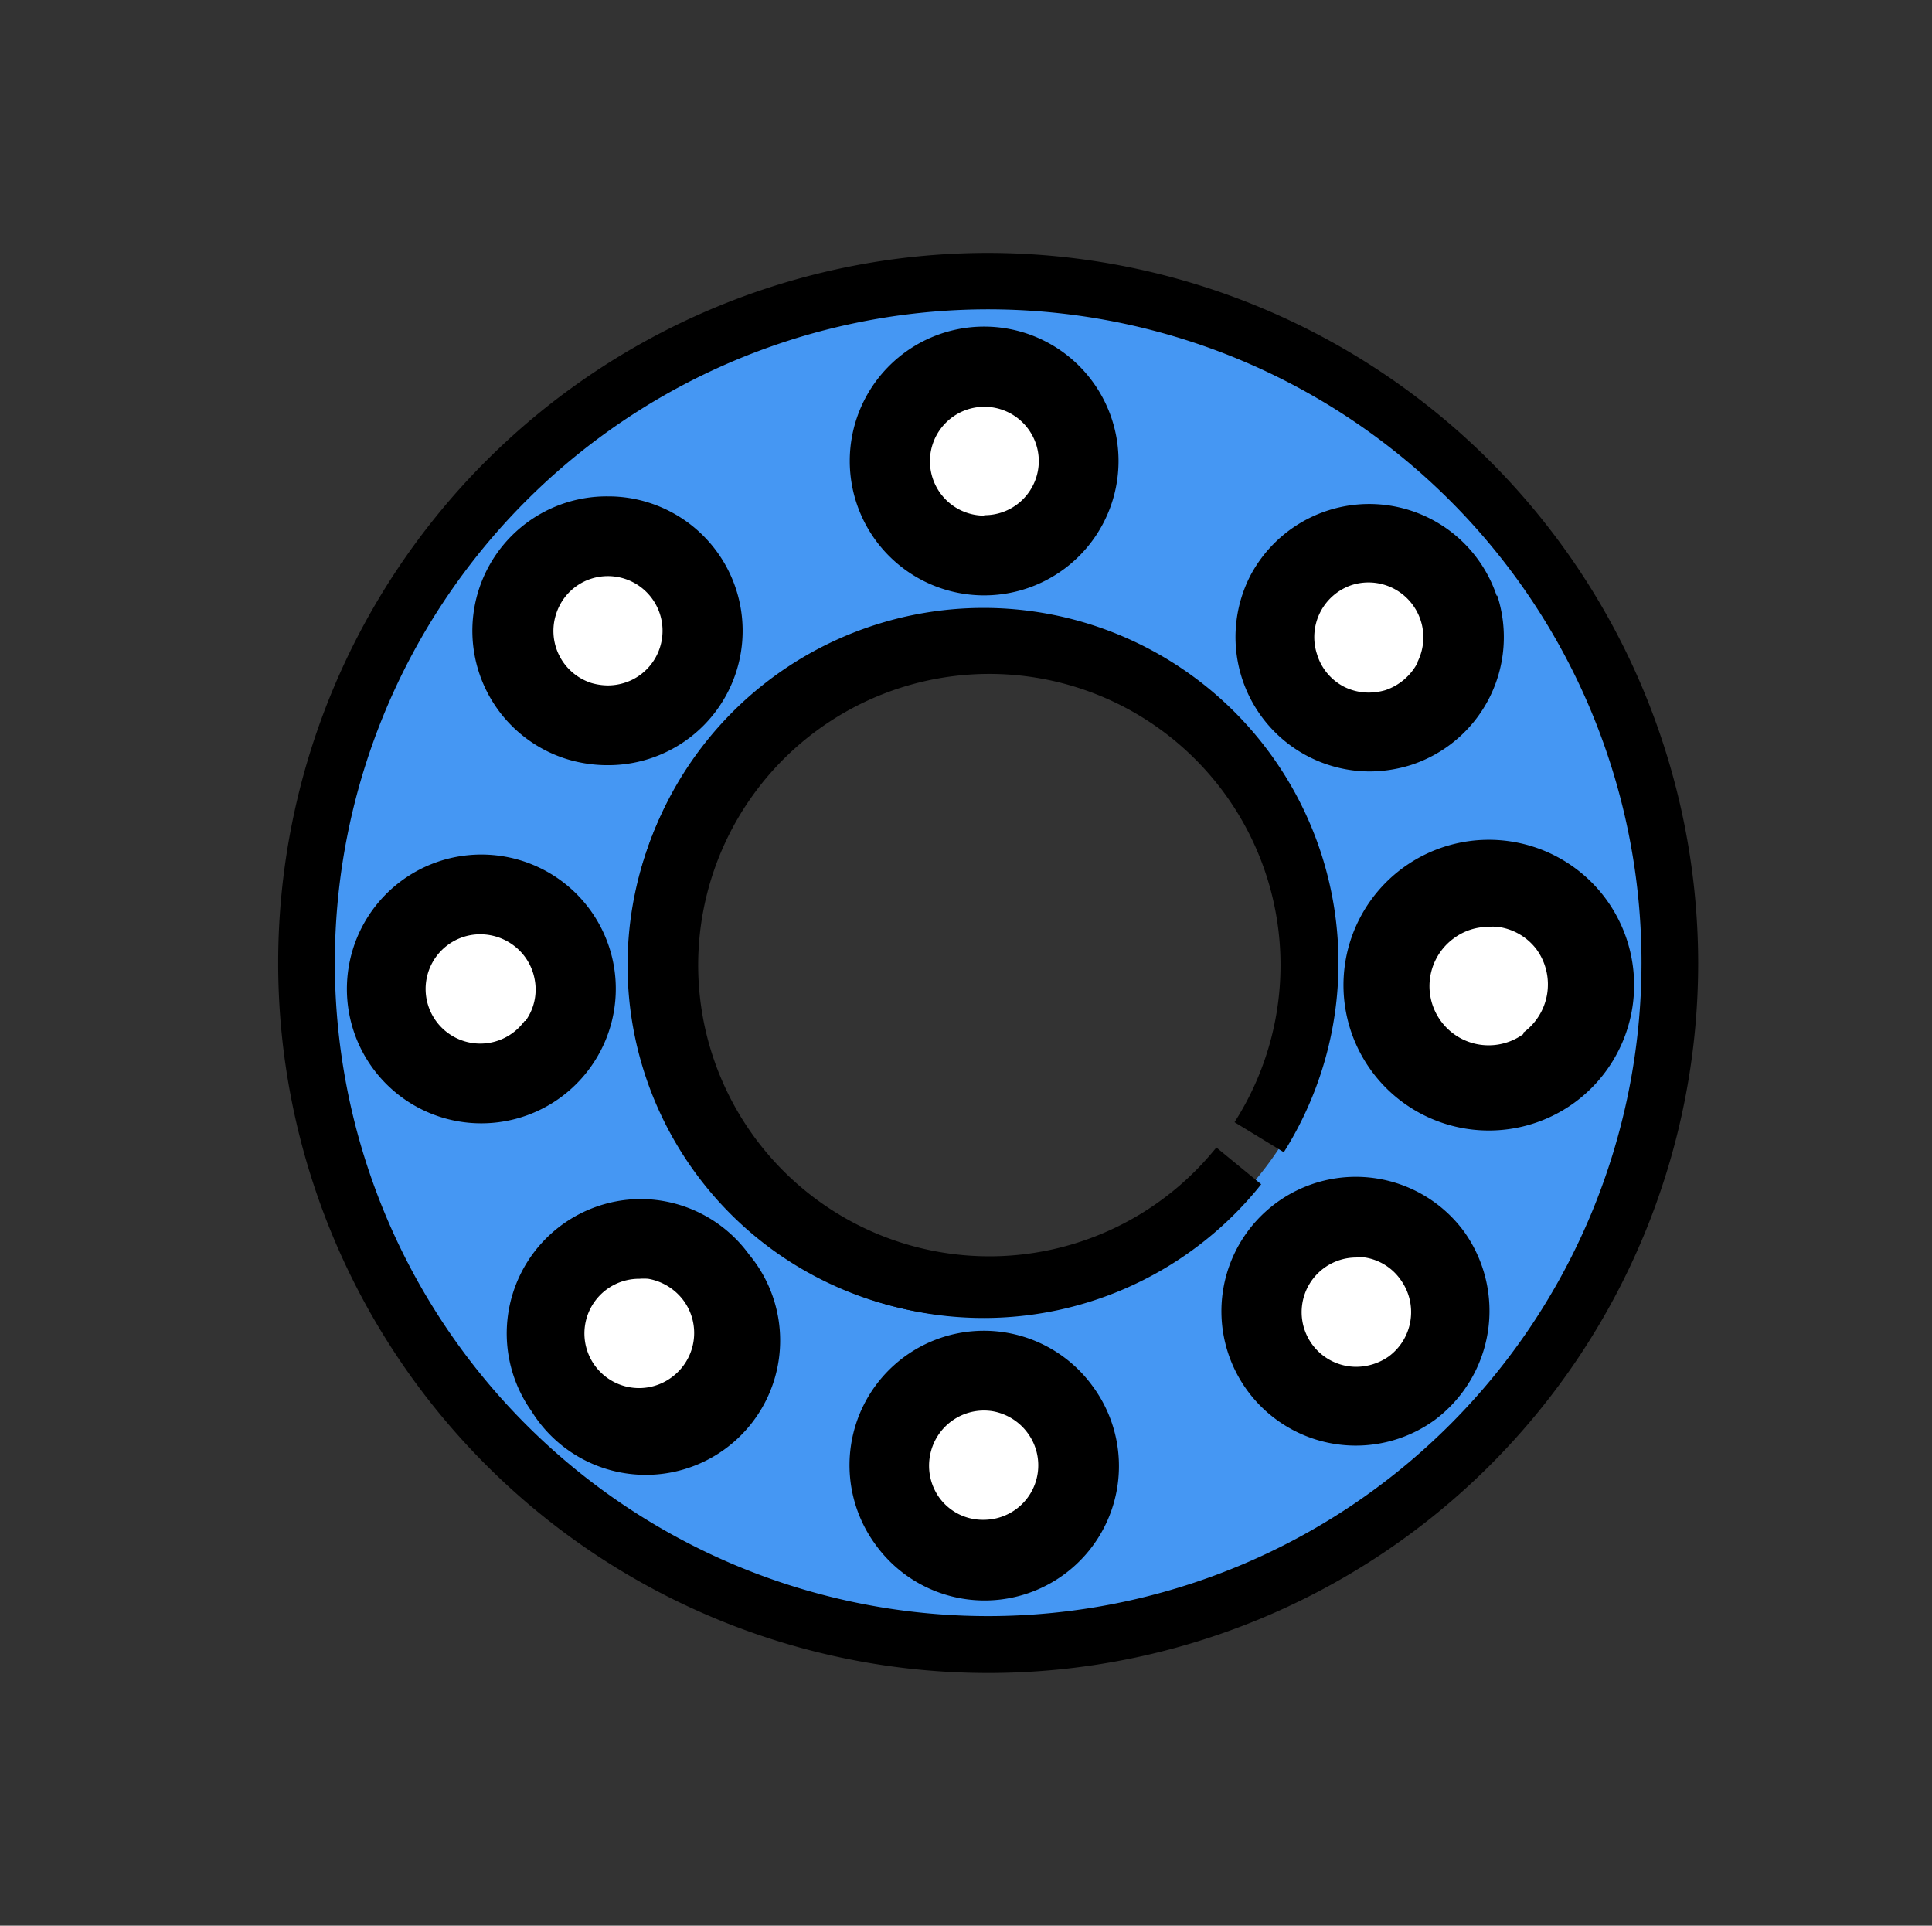
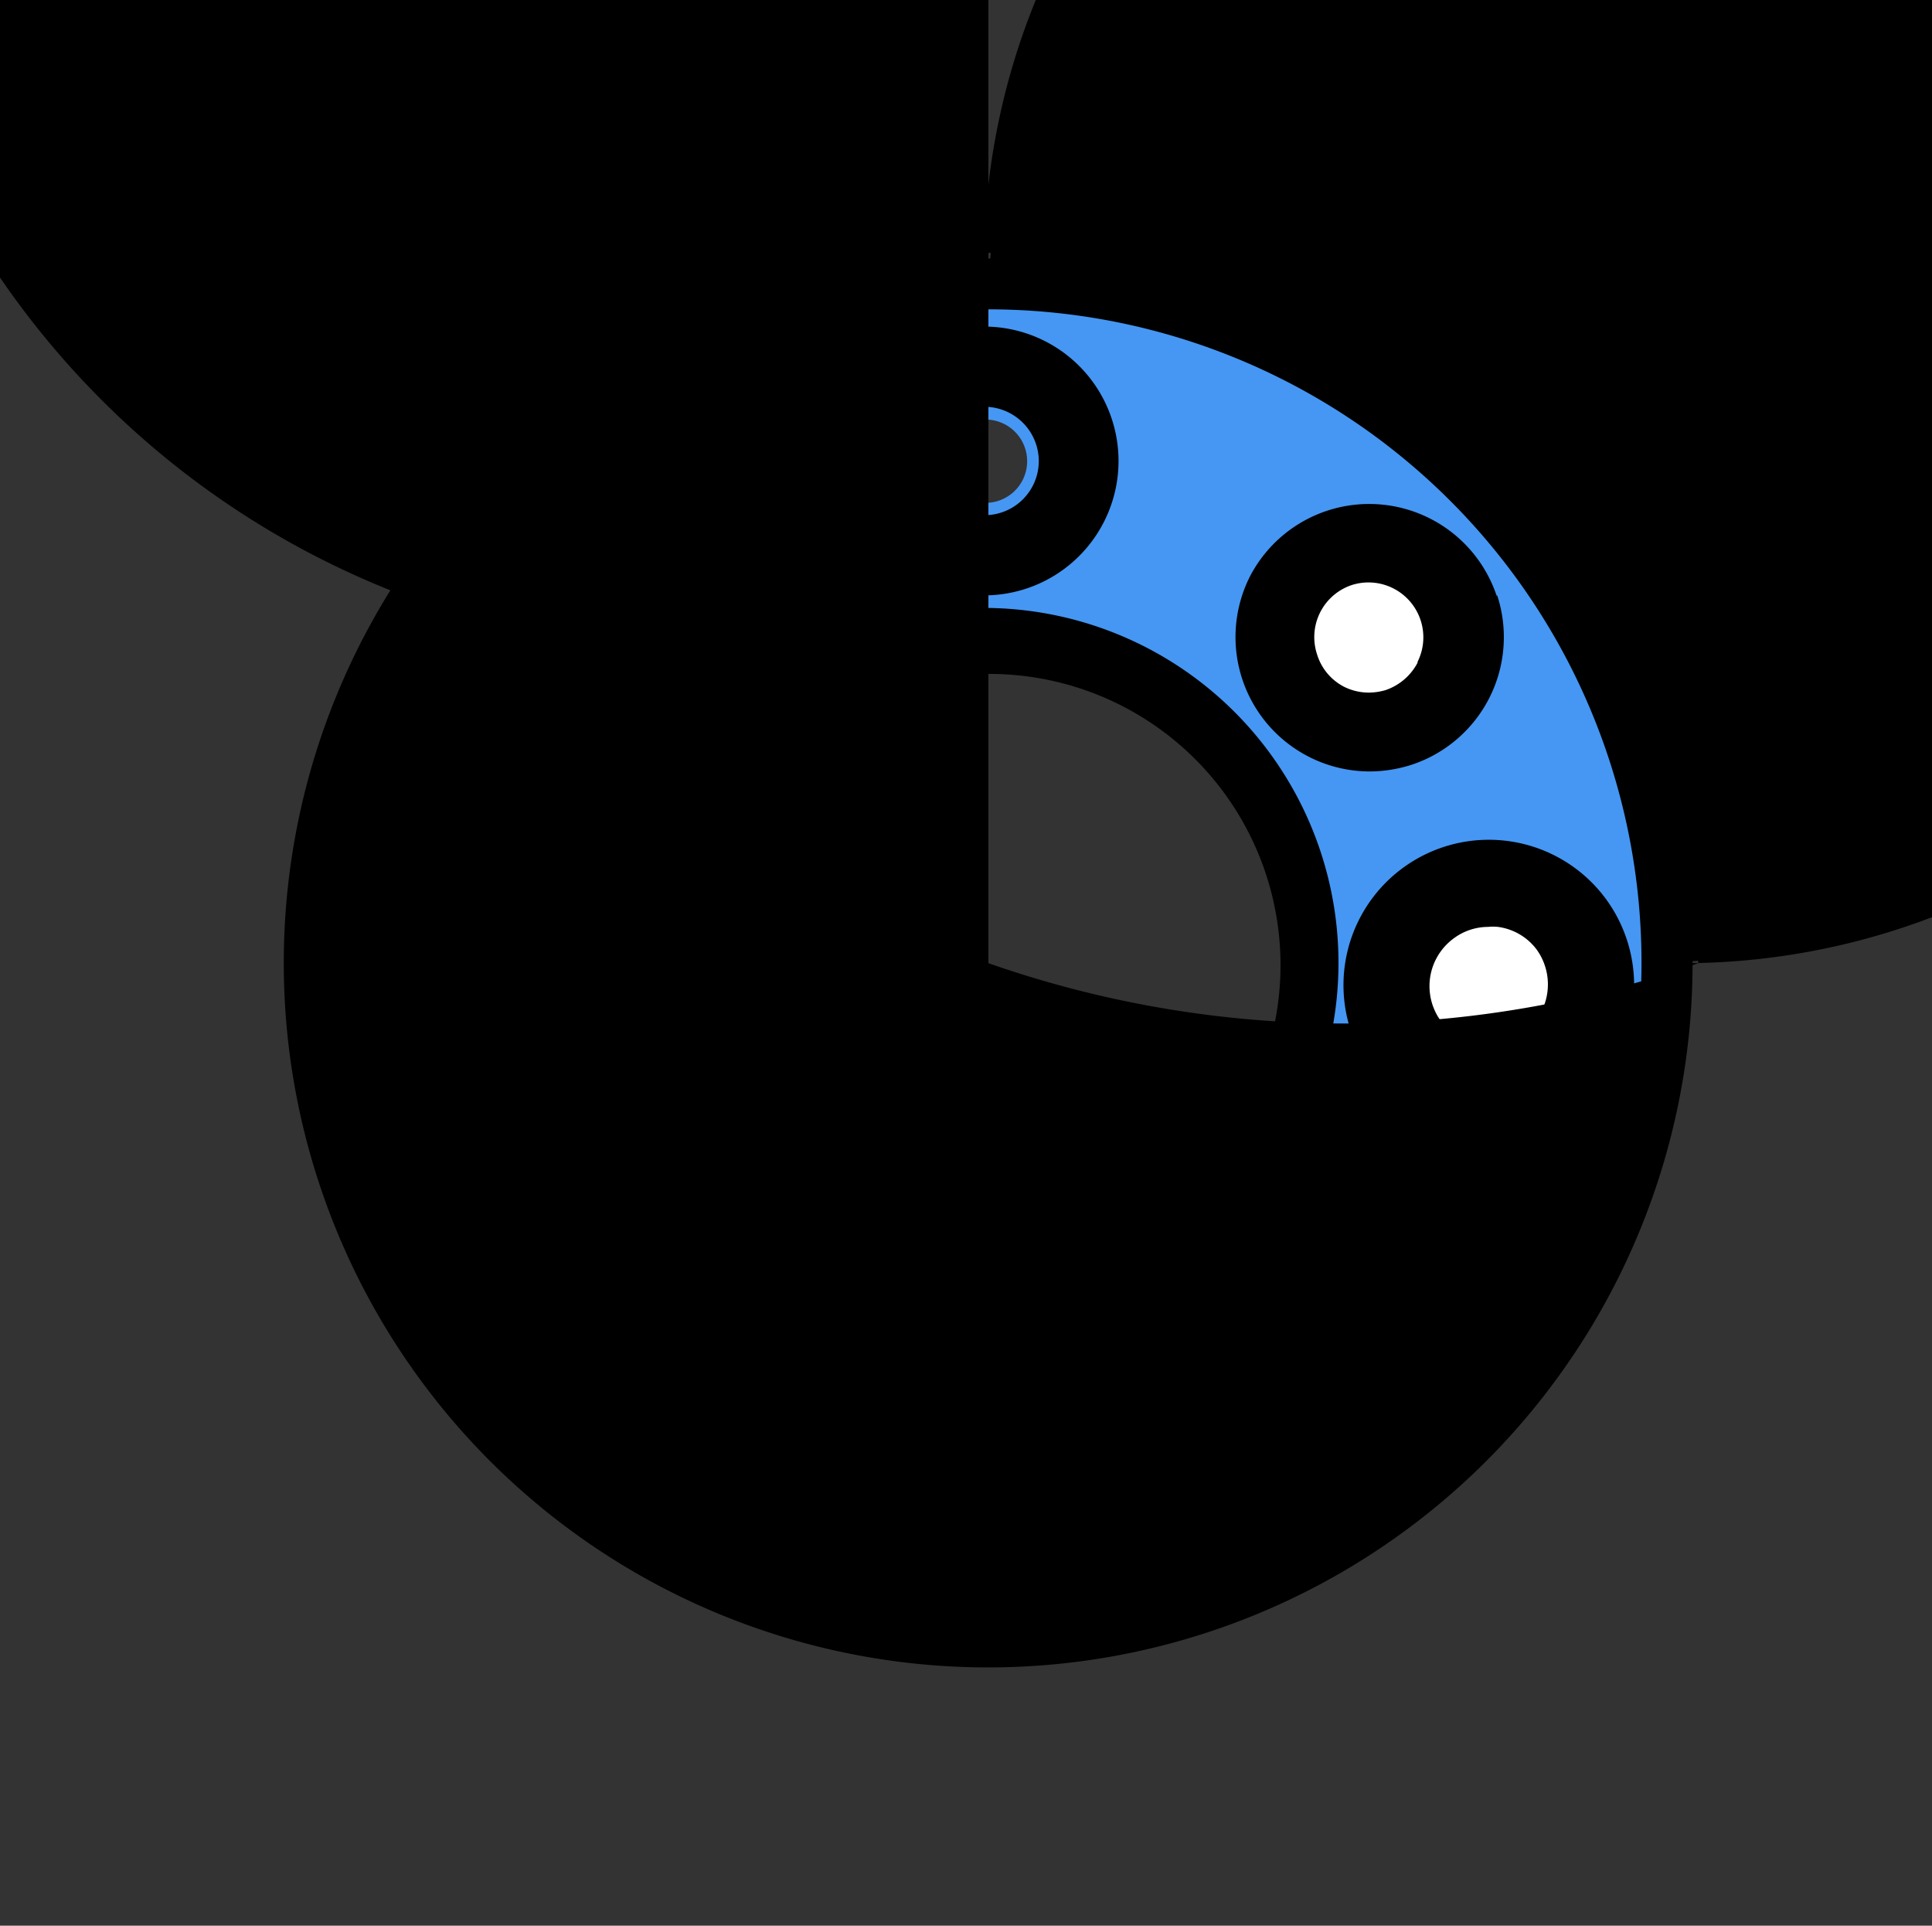
<svg xmlns="http://www.w3.org/2000/svg" width="86.26" height="85.97" viewBox="0 0 86.26 85.97">
  <rect x="0" y="0" width="86.26" height="85.97" fill="#333333" stroke="none" />
  <defs>
    <style>
      .cls-1 {
        fill: #4597f3;
      }

      .cls-2 {
        fill: #fff;
      }
    </style>
  </defs>
  <title>lozyska</title>
  <g id="Warstwa_7" data-name="Warstwa 7">
    <path class="cls-1" d="M44.7,12.43A29.79,29.79,0,0,0,19.17,27a.55.55,0,0,0-.11.17,30.8,30.8,0,0,0-4,11.39.19.19,0,0,1,0,.08q-.09.61-.15,1.23c-.05.52-.1,1-.13,1.59s0,1,0,1.54,0,1,0,1.51a30.8,30.8,0,0,0,3.58,13.09c.13.26.28.51.43.76A29.81,29.81,0,0,0,44.7,73.61c16.56,0,30-13.69,30-30.59S61.26,12.43,44.7,12.43ZM23,45.24a1.86,1.86,0,0,1-1.51.77,1.84,1.84,0,0,1-1.09-.35,1.86,1.86,0,0,1,.8-3.35,1.85,1.85,0,0,1,2.13,1.55A1.83,1.83,0,0,1,23,45.24Zm21-26.51a1.86,1.86,0,1,1-1.86,1.86A1.86,1.86,0,0,1,43.94,18.73ZM25.35,27.59a1.86,1.86,0,0,1,1.77-1.29,1.9,1.9,0,0,1,.58.09,1.87,1.87,0,0,1,1.19,2.35A1.88,1.88,0,0,1,27.12,30a1.86,1.86,0,0,1-1.77-2.44Zm4,33.67a1.9,1.9,0,0,1-1.1.36,1.86,1.86,0,1,1,0-3.72,1.51,1.51,0,0,1,.3,0,1.86,1.86,0,0,1,.81,3.34ZM45,67.38a1.82,1.82,0,0,1-1.08.36,1.84,1.84,0,0,1-1.5-.77,1.85,1.85,0,0,1,1.78-2.91,1.85,1.85,0,0,1,.8,3.32Zm-.17-9.48A14.73,14.73,0,1,1,59.52,43.17,14.7,14.7,0,0,1,44.84,57.9ZM61.6,60.41a1.91,1.91,0,0,1-1.09.35,1.85,1.85,0,0,1-1.09-3.35,1.83,1.83,0,0,1,1.08-.35,1.51,1.51,0,0,1,.3,0,1.85,1.85,0,0,1,.8,3.33Zm1.17-31.12a1.89,1.89,0,0,1-1.09.93,1.84,1.84,0,0,1-.57.09,1.89,1.89,0,0,1-.84-.2A1.85,1.85,0,0,1,59.34,29a1.86,1.86,0,1,1,3.43.27Zm4.78,16.18a1.85,1.85,0,1,1-1.11-3.35,1.63,1.63,0,0,1,.31,0,1.83,1.83,0,0,1,1.21.73A1.86,1.86,0,0,1,67.55,45.47Z" />
    <circle class="cls-2" cx="44.05" cy="65.48" r="3.52" />
    <circle class="cls-2" cx="61.05" cy="58.46" r="3.5" />
    <circle class="cls-2" cx="66.33" cy="44.25" r="3.35" />
    <circle class="cls-2" cx="61.34" cy="28.18" r="3.79" />
-     <circle class="cls-2" cx="44.1" cy="20.3" r="3.56" />
    <circle class="cls-2" cx="27" cy="28.67" r="3.65" />
-     <circle class="cls-2" cx="21.52" cy="44.07" r="3.17" />
    <circle class="cls-2" cx="28.68" cy="59.56" r="3.42" />
  </g>
  <g id="Warstwa_5" data-name="Warstwa 5">
    <g>
      <g>
        <path d="M44.13,11.54A31.45,31.45,0,1,0,75.57,43,31.49,31.49,0,0,0,44.13,11.54Zm-29.38,33c0-.5,0-1,0-1.51s0-1,0-1.54.08-1.07.13-1.59S15,39,15,38.63a.19.19,0,0,0,0-.08,29.45,29.45,0,1,1-.29,6Z" />
-         <path d="M44.13,13.32A29.61,29.61,0,0,0,19.17,27a.55.55,0,0,0-.11.17,29.51,29.51,0,0,0-.73,30.43c.13.26.28.51.43.76a29.66,29.66,0,1,0,25.37-45Zm0,58.83A29.17,29.17,0,1,1,73.29,43,29.19,29.19,0,0,1,44.13,72.15Zm0-58.83A29.61,29.61,0,0,0,19.17,27a.55.55,0,0,0-.11.17,29.51,29.51,0,0,0-.73,30.43c.13.26.28.51.43.76a29.66,29.66,0,1,0,25.37-45Zm0,58.83A29.17,29.17,0,1,1,73.29,43,29.19,29.19,0,0,1,44.13,72.15Zm0-58.83A29.61,29.61,0,0,0,19.17,27a.55.55,0,0,0-.11.17,29.51,29.51,0,0,0-.73,30.43c.13.26.28.51.43.76a29.66,29.66,0,1,0,25.37-45Zm0,58.83A29.17,29.17,0,1,1,73.29,43,29.19,29.19,0,0,1,44.13,72.15Zm0-58.83A29.61,29.61,0,0,0,19.17,27a.55.55,0,0,0-.11.17,29.51,29.51,0,0,0-.73,30.43c.13.26.28.51.43.76a29.66,29.66,0,1,0,25.37-45Zm0,58.83A29.17,29.17,0,1,1,73.29,43,29.19,29.19,0,0,1,44.13,72.15Zm0-58.83A29.61,29.61,0,0,0,19.17,27a.55.55,0,0,0-.11.17,29.51,29.51,0,0,0-.73,30.43c.13.26.28.51.43.76a29.66,29.66,0,1,0,25.37-45Zm0,58.83A29.17,29.17,0,1,1,73.29,43,29.19,29.19,0,0,1,44.13,72.15Zm0-58.83A29.61,29.61,0,0,0,19.17,27a.55.55,0,0,0-.11.17,29.51,29.51,0,0,0-.73,30.43c.13.26.28.51.43.76a29.66,29.66,0,1,0,25.37-45Zm0,58.83A29.17,29.17,0,1,1,73.29,43,29.19,29.19,0,0,1,44.13,72.15Zm0-58.83A29.61,29.61,0,0,0,19.17,27a.55.55,0,0,0-.11.17,29.51,29.51,0,0,0-.73,30.43c.13.26.28.51.43.76a29.66,29.66,0,1,0,25.37-45Zm0,58.83A29.17,29.17,0,1,1,73.29,43,29.19,29.19,0,0,1,44.13,72.15Zm0-58.83A29.61,29.61,0,0,0,19.17,27a.55.55,0,0,0-.11.17,29.51,29.51,0,0,0-.73,30.43c.13.26.28.51.43.76a29.66,29.66,0,1,0,25.37-45Zm0,58.83A29.17,29.17,0,1,1,73.29,43,29.19,29.19,0,0,1,44.13,72.15Zm0-58.83A29.61,29.61,0,0,0,19.17,27a.55.55,0,0,0-.11.17,29.51,29.51,0,0,0-.73,30.43c.13.26.28.51.43.76a29.66,29.66,0,1,0,25.37-45Zm0,58.83A29.17,29.17,0,1,1,73.29,43,29.19,29.19,0,0,1,44.13,72.15Zm0-58.83A29.61,29.61,0,0,0,19.17,27a.55.55,0,0,0-.11.17,29.51,29.51,0,0,0-.73,30.43c.13.26.28.51.43.76a29.66,29.66,0,1,0,25.37-45Zm0,58.83A29.17,29.17,0,1,1,73.29,43,29.19,29.19,0,0,1,44.13,72.15Zm0-58.83A29.61,29.61,0,0,0,19.17,27a.55.55,0,0,0-.11.17,29.51,29.51,0,0,0-.73,30.43c.13.26.28.51.43.76a29.66,29.66,0,1,0,25.37-45Zm0,58.83A29.17,29.17,0,1,1,73.29,43,29.19,29.19,0,0,1,44.13,72.15Zm0-58.83A29.61,29.61,0,0,0,19.17,27a.55.55,0,0,0-.11.17,29.51,29.51,0,0,0-.73,30.43c.13.26.28.51.43.76a29.66,29.66,0,1,0,25.37-45Zm0,58.83A29.17,29.17,0,1,1,73.29,43,29.19,29.19,0,0,1,44.13,72.15Zm0-58.83A29.61,29.61,0,0,0,19.17,27a.55.55,0,0,0-.11.17,29.51,29.51,0,0,0-.73,30.43c.13.26.28.51.43.76a29.66,29.66,0,1,0,25.37-45Zm0,58.83A29.17,29.17,0,1,1,73.29,43,29.19,29.19,0,0,1,44.13,72.15Zm0-58.83A29.61,29.61,0,0,0,19.17,27a.55.55,0,0,0-.11.17,29.51,29.51,0,0,0-.73,30.43c.13.26.28.51.43.76a29.66,29.66,0,1,0,25.37-45Zm0,58.83A29.17,29.17,0,1,1,73.29,43,29.19,29.19,0,0,1,44.13,72.15Zm0-58.83A29.61,29.61,0,0,0,19.17,27a.55.55,0,0,0-.11.17,29.51,29.51,0,0,0-.73,30.43c.13.26.28.51.43.76a29.66,29.66,0,1,0,25.37-45Zm0,58.83A29.17,29.17,0,1,1,73.29,43,29.19,29.19,0,0,1,44.13,72.15Zm0-58.83A29.61,29.61,0,0,0,19.17,27a.55.55,0,0,0-.11.17,29.51,29.51,0,0,0-.73,30.43c.13.26.28.51.43.76a29.66,29.66,0,1,0,25.37-45Zm0,58.83A29.17,29.17,0,1,1,73.29,43,29.19,29.19,0,0,1,44.13,72.15Zm0-58.83A29.61,29.61,0,0,0,19.17,27a.55.55,0,0,0-.11.17,29.51,29.51,0,0,0-.73,30.43c.13.26.28.51.43.76a29.66,29.66,0,1,0,25.37-45Zm0,58.83A29.17,29.17,0,1,1,73.29,43,29.19,29.19,0,0,1,44.13,72.15Zm0-58.83A29.61,29.61,0,0,0,19.17,27a.55.55,0,0,0-.11.17,29.51,29.51,0,0,0-.73,30.43c.13.26.28.51.43.76a29.66,29.66,0,1,0,25.37-45Zm0,58.83A29.17,29.17,0,1,1,73.29,43,29.19,29.19,0,0,1,44.13,72.15Zm0-58.83A29.61,29.61,0,0,0,19.17,27a.55.55,0,0,0-.11.17,29.51,29.51,0,0,0-.73,30.43c.13.26.28.51.43.76a29.66,29.66,0,1,0,25.37-45Zm0,58.83A29.17,29.17,0,1,1,73.29,43,29.19,29.19,0,0,1,44.13,72.15Zm0-58.83A29.61,29.61,0,0,0,19.17,27a.55.55,0,0,0-.11.17,29.51,29.51,0,0,0-.73,30.43c.13.26.28.51.43.76a29.66,29.66,0,1,0,25.37-45Zm0,58.83A29.17,29.17,0,1,1,73.29,43,29.19,29.19,0,0,1,44.13,72.15Zm0-58.83A29.61,29.61,0,0,0,19.17,27a.55.55,0,0,0-.11.17,29.51,29.51,0,0,0-.73,30.43c.13.26.28.51.43.76a29.66,29.66,0,1,0,25.37-45Zm0,58.83A29.17,29.17,0,1,1,73.29,43,29.19,29.19,0,0,1,44.13,72.15Zm0-58.83A29.61,29.61,0,0,0,19.17,27a.55.55,0,0,0-.11.17,29.51,29.51,0,0,0-.73,30.43c.13.26.28.51.43.76a29.66,29.66,0,1,0,25.37-45Zm0,58.83A29.17,29.17,0,1,1,73.29,43,29.19,29.19,0,0,1,44.13,72.15Zm0-58.83A29.61,29.61,0,0,0,19.17,27a.55.55,0,0,0-.11.17,29.51,29.51,0,0,0-.73,30.43c.13.26.28.51.43.76a29.66,29.66,0,1,0,25.37-45Zm0,58.83A29.17,29.17,0,1,1,73.29,43,29.19,29.19,0,0,1,44.13,72.15Zm0-58.83A29.61,29.61,0,0,0,19.17,27a.55.55,0,0,0-.11.17,29.51,29.51,0,0,0-.73,30.43c.13.26.28.51.43.76a29.66,29.66,0,1,0,25.37-45Zm0,58.83A29.17,29.17,0,1,1,73.29,43,29.19,29.19,0,0,1,44.13,72.15Zm0-58.83A29.61,29.61,0,0,0,19.17,27a.55.55,0,0,0-.11.17,29.51,29.51,0,0,0-.73,30.43c.13.26.28.51.43.76a29.66,29.66,0,1,0,25.37-45Zm0,58.83A29.17,29.17,0,1,1,73.29,43,29.19,29.19,0,0,1,44.13,72.15Zm0-58.83A29.61,29.61,0,0,0,19.17,27a.55.55,0,0,0-.11.17,29.51,29.51,0,0,0-.73,30.43c.13.26.28.51.43.76a29.66,29.66,0,1,0,25.37-45Zm0,58.83A29.17,29.17,0,1,1,73.29,43,29.19,29.19,0,0,1,44.13,72.15Zm0-58.83A29.61,29.61,0,0,0,19.17,27a.55.55,0,0,0-.11.17,29.51,29.51,0,0,0-.73,30.43c.13.26.28.51.43.76a29.66,29.66,0,1,0,25.37-45Zm0,58.83A29.17,29.17,0,1,1,73.29,43,29.19,29.19,0,0,1,44.13,72.15Zm0-58.83A29.61,29.61,0,0,0,19.17,27a.55.55,0,0,0-.11.17,29.51,29.51,0,0,0-.73,30.43c.13.26.28.51.43.76a29.66,29.66,0,1,0,25.37-45Zm0,58.83A29.17,29.17,0,1,1,73.29,43,29.19,29.19,0,0,1,44.13,72.15Zm0-58.83A29.61,29.61,0,0,0,19.17,27a.55.55,0,0,0-.11.17,29.51,29.51,0,0,0-.73,30.43c.13.26.28.51.43.76a29.66,29.66,0,1,0,25.37-45Zm0,58.83A29.17,29.17,0,1,1,73.29,43,29.19,29.19,0,0,1,44.13,72.15Zm0-58.83A29.61,29.61,0,0,0,19.17,27a.55.55,0,0,0-.11.17,29.51,29.51,0,0,0-.73,30.43c.13.26.28.51.43.76a29.66,29.66,0,1,0,25.37-45Zm0,58.83A29.17,29.17,0,1,1,73.29,43,29.19,29.19,0,0,1,44.13,72.15Zm0-58.83A29.61,29.61,0,0,0,19.17,27a.55.55,0,0,0-.11.17,29.51,29.51,0,0,0-.73,30.43c.13.26.28.51.43.76a29.66,29.66,0,1,0,25.37-45Zm0,58.83A29.17,29.17,0,1,1,73.29,43,29.19,29.19,0,0,1,44.13,72.15Zm0-58.83A29.61,29.61,0,0,0,19.17,27a.55.55,0,0,0-.11.17,29.51,29.51,0,0,0-.73,30.43c.13.26.28.51.43.76a29.66,29.66,0,1,0,25.37-45Zm0,58.83A29.17,29.17,0,1,1,73.29,43,29.19,29.19,0,0,1,44.13,72.15Zm0-58.83A29.61,29.61,0,0,0,19.17,27a.55.55,0,0,0-.11.17,29.51,29.51,0,0,0-.73,30.43c.13.26.28.51.43.76a29.66,29.66,0,1,0,25.37-45Zm0,58.83A29.17,29.17,0,1,1,73.29,43,29.19,29.19,0,0,1,44.13,72.15Zm0-58.83A29.61,29.61,0,0,0,19.17,27a.55.55,0,0,0-.11.17,29.51,29.51,0,0,0-.73,30.43c.13.26.28.51.43.76a29.66,29.66,0,1,0,25.37-45Zm0,58.83A29.17,29.17,0,1,1,73.29,43,29.19,29.19,0,0,1,44.13,72.15Zm0-58.83A29.61,29.61,0,0,0,19.17,27a.55.55,0,0,0-.11.17,29.51,29.51,0,0,0-.73,30.43c.13.26.28.51.43.76a29.66,29.66,0,1,0,25.37-45Zm0,58.83A29.17,29.17,0,1,1,73.29,43,29.19,29.19,0,0,1,44.13,72.15Zm0-58.83A29.61,29.61,0,0,0,19.17,27a.55.55,0,0,0-.11.17,29.51,29.51,0,0,0-.73,30.43c.13.26.28.51.43.76a29.66,29.66,0,1,0,25.37-45Zm0,58.83A29.17,29.17,0,1,1,73.29,43,29.19,29.19,0,0,1,44.13,72.15Zm0-58.83A29.61,29.61,0,0,0,19.17,27a.55.55,0,0,0-.11.17,29.51,29.51,0,0,0-.73,30.43c.13.26.28.51.43.76a29.66,29.66,0,1,0,25.37-45Zm0,58.83A29.17,29.17,0,1,1,73.29,43,29.19,29.19,0,0,1,44.13,72.15Zm0-58.83A29.61,29.61,0,0,0,19.17,27a.55.55,0,0,0-.11.17,29.51,29.51,0,0,0-.73,30.43c.13.26.28.51.43.76a29.66,29.66,0,1,0,25.37-45Zm0,58.83A29.17,29.17,0,1,1,73.29,43,29.19,29.19,0,0,1,44.13,72.15Zm0-60.86A31.7,31.7,0,1,0,75.82,43,31.74,31.74,0,0,0,44.13,11.29Zm0,62.89A31.2,31.2,0,1,1,75.32,43,31.23,31.23,0,0,1,44.13,74.18Zm0-60.86A29.61,29.61,0,0,0,19.17,27a.55.55,0,0,0-.11.17,29.51,29.51,0,0,0-.73,30.43c.13.26.28.51.43.76a29.66,29.66,0,1,0,25.37-45Zm0,58.83A29.17,29.17,0,1,1,73.29,43,29.19,29.19,0,0,1,44.13,72.15Zm0-58.83A29.61,29.61,0,0,0,19.17,27a.55.55,0,0,0-.11.17,29.51,29.51,0,0,0-.73,30.43c.13.26.28.51.43.76a29.66,29.66,0,1,0,25.37-45Zm0,58.83A29.17,29.17,0,1,1,73.29,43,29.19,29.19,0,0,1,44.13,72.15Zm0-58.83A29.61,29.61,0,0,0,19.17,27a.55.55,0,0,0-.11.17,29.51,29.51,0,0,0-.73,30.43c.13.26.28.51.43.76a29.66,29.66,0,1,0,25.37-45Zm0,58.83A29.17,29.17,0,1,1,73.29,43,29.19,29.19,0,0,1,44.13,72.15Zm0-58.83A29.61,29.61,0,0,0,19.17,27a.55.55,0,0,0-.11.17,29.51,29.51,0,0,0-.73,30.43c.13.26.28.51.43.76a29.66,29.66,0,1,0,25.37-45Zm0,58.83A29.17,29.17,0,1,1,73.29,43,29.19,29.19,0,0,1,44.13,72.15Zm0-58.83A29.61,29.61,0,0,0,19.17,27a.55.55,0,0,0-.11.17,29.51,29.51,0,0,0-.73,30.43c.13.26.28.51.43.76a29.66,29.66,0,1,0,25.37-45Zm0,58.83A29.17,29.17,0,1,1,73.29,43,29.19,29.19,0,0,1,44.13,72.15Zm0-58.83A29.61,29.61,0,0,0,19.17,27a.55.55,0,0,0-.11.17,29.51,29.51,0,0,0-.73,30.43c.13.26.28.51.43.76a29.66,29.66,0,1,0,25.37-45Zm0,58.83A29.17,29.17,0,1,1,73.29,43,29.19,29.19,0,0,1,44.13,72.15Zm0-58.83A29.61,29.61,0,0,0,19.17,27a.55.55,0,0,0-.11.17,29.51,29.51,0,0,0-.73,30.43c.13.26.28.51.43.76a29.66,29.66,0,1,0,25.37-45Zm0,58.83A29.17,29.17,0,1,1,73.29,43,29.19,29.19,0,0,1,44.13,72.15Zm0-58.83A29.61,29.61,0,0,0,19.17,27a.55.55,0,0,0-.11.17,29.51,29.51,0,0,0-.73,30.43c.13.26.28.51.43.76a29.66,29.66,0,1,0,25.37-45Zm0,58.83A29.17,29.17,0,1,1,73.29,43,29.19,29.19,0,0,1,44.13,72.15Zm0-58.83A29.61,29.61,0,0,0,19.17,27a.55.55,0,0,0-.11.17,29.51,29.51,0,0,0-.73,30.43c.13.26.28.51.43.76a29.66,29.66,0,1,0,25.37-45Zm0,58.83A29.17,29.17,0,1,1,73.29,43,29.19,29.19,0,0,1,44.13,72.15Zm0-58.83A29.61,29.61,0,0,0,19.17,27a.55.55,0,0,0-.11.17,29.51,29.51,0,0,0-.73,30.43c.13.26.28.51.43.76a29.66,29.66,0,1,0,25.37-45Zm0,58.83A29.17,29.17,0,1,1,73.29,43,29.19,29.19,0,0,1,44.13,72.15Zm0-58.83A29.61,29.61,0,0,0,19.17,27a.55.55,0,0,0-.11.17,29.51,29.51,0,0,0-.73,30.43c.13.26.28.51.43.76a29.66,29.66,0,1,0,25.37-45Zm0,58.83A29.17,29.17,0,1,1,73.29,43,29.19,29.19,0,0,1,44.13,72.15Zm0-58.83A29.61,29.61,0,0,0,19.17,27a.55.55,0,0,0-.11.17,29.51,29.51,0,0,0-.73,30.43c.13.26.28.51.43.76a29.66,29.66,0,1,0,25.37-45Zm0,58.83A29.17,29.17,0,1,1,73.29,43,29.19,29.19,0,0,1,44.13,72.15Zm0-58.83A29.61,29.61,0,0,0,19.17,27a.55.55,0,0,0-.11.17,29.51,29.51,0,0,0-.73,30.43c.13.26.28.51.43.76a29.66,29.66,0,1,0,25.37-45Zm0,58.83A29.17,29.17,0,1,1,73.29,43,29.19,29.19,0,0,1,44.13,72.15Zm0-58.83A29.61,29.61,0,0,0,19.17,27a.55.55,0,0,0-.11.17,29.51,29.51,0,0,0-.73,30.43c.13.26.28.51.43.76a29.66,29.66,0,1,0,25.37-45Zm0,58.83A29.17,29.17,0,1,1,73.29,43,29.19,29.19,0,0,1,44.13,72.15Zm0-58.83A29.61,29.61,0,0,0,19.17,27a.55.55,0,0,0-.11.17,29.51,29.51,0,0,0-.73,30.43c.13.26.28.51.43.76a29.66,29.66,0,1,0,25.37-45Zm0,58.83A29.17,29.17,0,1,1,73.29,43,29.19,29.19,0,0,1,44.13,72.15Zm0-58.83A29.61,29.61,0,0,0,19.17,27a.55.55,0,0,0-.11.17,29.51,29.51,0,0,0-.73,30.43c.13.26.28.51.43.76a29.66,29.66,0,1,0,25.37-45Zm0,58.83A29.17,29.17,0,1,1,73.29,43,29.19,29.19,0,0,1,44.13,72.15Zm0-58.83A29.61,29.61,0,0,0,19.17,27a.55.55,0,0,0-.11.17,29.51,29.51,0,0,0-.73,30.43c.13.26.28.51.43.76a29.66,29.66,0,1,0,25.37-45Zm0,58.83A29.17,29.17,0,1,1,73.29,43,29.19,29.19,0,0,1,44.13,72.15Zm0-58.83A29.61,29.61,0,0,0,19.17,27a.55.55,0,0,0-.11.17,29.51,29.51,0,0,0-.73,30.43c.13.26.28.51.43.76a29.66,29.66,0,1,0,25.37-45Zm0,58.83A29.17,29.17,0,1,1,73.29,43,29.19,29.19,0,0,1,44.13,72.15Zm0-58.83A29.61,29.61,0,0,0,19.17,27a.55.55,0,0,0-.11.17,29.51,29.51,0,0,0-.73,30.43c.13.26.28.51.43.76a29.66,29.66,0,1,0,25.37-45Zm0,58.83A29.17,29.17,0,1,1,73.29,43,29.19,29.19,0,0,1,44.13,72.15Zm0-58.83A29.61,29.61,0,0,0,19.17,27a.55.55,0,0,0-.11.17,29.51,29.51,0,0,0-.73,30.43c.13.26.28.51.43.76a29.66,29.66,0,1,0,25.37-45Zm0,58.83A29.17,29.17,0,1,1,73.29,43,29.19,29.19,0,0,1,44.13,72.15Zm0-58.83A29.61,29.61,0,0,0,19.17,27a.55.55,0,0,0-.11.17,29.51,29.51,0,0,0-.73,30.43c.13.26.28.51.43.76a29.66,29.66,0,1,0,25.37-45Zm0,58.83A29.17,29.17,0,1,1,73.29,43,29.19,29.19,0,0,1,44.13,72.15Zm0-58.83A29.61,29.61,0,0,0,19.17,27a.55.55,0,0,0-.11.17,29.51,29.51,0,0,0-.73,30.43c.13.26.28.51.43.76a29.66,29.66,0,1,0,25.37-45Zm0,58.83A29.17,29.17,0,1,1,73.29,43,29.19,29.19,0,0,1,44.13,72.15Zm0-58.83A29.61,29.61,0,0,0,19.17,27a.55.55,0,0,0-.11.17,29.51,29.51,0,0,0-.73,30.43c.13.26.28.51.43.76a29.66,29.66,0,1,0,25.37-45Zm0,58.83A29.17,29.17,0,1,1,73.29,43,29.19,29.19,0,0,1,44.13,72.15Zm0-58.83A29.61,29.61,0,0,0,19.17,27a.55.55,0,0,0-.11.17,29.51,29.51,0,0,0-.73,30.43c.13.26.28.51.43.76a29.66,29.66,0,1,0,25.37-45Zm0,58.83A29.17,29.17,0,1,1,73.29,43,29.19,29.19,0,0,1,44.13,72.15Zm0-58.83A29.61,29.61,0,0,0,19.17,27a.55.55,0,0,0-.11.17,29.51,29.51,0,0,0-.73,30.43c.13.26.28.51.43.76a29.66,29.66,0,1,0,25.37-45Zm0,58.83A29.17,29.17,0,1,1,73.29,43,29.19,29.19,0,0,1,44.13,72.15Zm0-58.83A29.61,29.61,0,0,0,19.17,27a.55.55,0,0,0-.11.17,29.51,29.51,0,0,0-.73,30.43c.13.26.28.51.43.76a29.66,29.66,0,1,0,25.37-45Zm0,58.83A29.17,29.17,0,1,1,73.29,43,29.19,29.19,0,0,1,44.13,72.15Zm0-58.83A29.61,29.61,0,0,0,19.17,27a.55.55,0,0,0-.11.17,29.51,29.51,0,0,0-.73,30.43c.13.26.28.51.43.76a29.66,29.66,0,1,0,25.37-45Zm0,58.83A29.17,29.17,0,1,1,73.29,43,29.19,29.19,0,0,1,44.13,72.15Zm0-58.83A29.61,29.61,0,0,0,19.17,27a.55.55,0,0,0-.11.17,29.51,29.51,0,0,0-.73,30.43c.13.26.28.51.43.76a29.66,29.66,0,1,0,25.37-45Zm0,58.83A29.17,29.17,0,1,1,73.29,43,29.19,29.19,0,0,1,44.13,72.15Zm0-58.83A29.61,29.61,0,0,0,19.17,27a.55.55,0,0,0-.11.17,29.51,29.51,0,0,0-.73,30.43c.13.26.28.51.43.76a29.66,29.66,0,1,0,25.37-45Zm0,58.83A29.17,29.17,0,1,1,73.29,43,29.19,29.19,0,0,1,44.13,72.15Zm0-58.83A29.61,29.61,0,0,0,19.17,27a.55.55,0,0,0-.11.17,29.51,29.51,0,0,0-.73,30.43c.13.26.28.51.43.76a29.66,29.66,0,1,0,25.37-45Zm0,58.83A29.17,29.17,0,1,1,73.29,43,29.19,29.19,0,0,1,44.13,72.15Zm0-58.83A29.61,29.61,0,0,0,19.17,27a.55.55,0,0,0-.11.17,29.51,29.51,0,0,0-.73,30.43c.13.26.28.51.43.76a29.66,29.66,0,1,0,25.37-45Zm0,58.83A29.17,29.17,0,1,1,73.29,43,29.19,29.19,0,0,1,44.13,72.15Zm0-58.83A29.61,29.61,0,0,0,19.17,27a.55.55,0,0,0-.11.17,29.51,29.51,0,0,0-.73,30.43c.13.26.28.51.43.76a29.66,29.66,0,1,0,25.37-45Zm0,58.83A29.17,29.17,0,1,1,73.29,43,29.19,29.19,0,0,1,44.13,72.15Zm0-58.83A29.61,29.61,0,0,0,19.17,27a.55.55,0,0,0-.11.17,29.51,29.51,0,0,0-.73,30.43c.13.26.28.51.43.76a29.66,29.66,0,1,0,25.37-45Zm0,58.83A29.17,29.17,0,1,1,73.29,43,29.19,29.19,0,0,1,44.13,72.15Zm0-58.83A29.61,29.61,0,0,0,19.17,27a.55.55,0,0,0-.11.17,29.51,29.51,0,0,0-.73,30.43c.13.26.28.51.43.76a29.66,29.66,0,1,0,25.37-45Zm0,58.83A29.17,29.17,0,1,1,73.29,43,29.19,29.19,0,0,1,44.13,72.15Zm0-58.83A29.61,29.61,0,0,0,19.17,27a.55.55,0,0,0-.11.17,29.51,29.51,0,0,0-.73,30.43c.13.26.28.51.43.76a29.66,29.66,0,1,0,25.37-45Zm0,58.83A29.17,29.17,0,1,1,73.29,43,29.19,29.19,0,0,1,44.13,72.15Zm0-58.83A29.61,29.61,0,0,0,19.17,27a.55.55,0,0,0-.11.17,29.51,29.51,0,0,0-.73,30.43c.13.26.28.51.43.76a29.66,29.66,0,1,0,25.37-45Zm0,58.83A29.17,29.17,0,1,1,73.29,43,29.19,29.19,0,0,1,44.13,72.15Zm0-58.83A29.61,29.61,0,0,0,19.17,27a.55.55,0,0,0-.11.17,29.51,29.51,0,0,0-.73,30.43c.13.26.28.51.43.76a29.66,29.66,0,1,0,25.37-45Zm0,58.83A29.17,29.17,0,1,1,73.29,43,29.19,29.19,0,0,1,44.13,72.15Zm0-58.83A29.61,29.61,0,0,0,19.17,27a.55.55,0,0,0-.11.17,29.51,29.51,0,0,0-.73,30.43c.13.26.28.51.43.76a29.66,29.66,0,1,0,25.37-45Zm0,58.83A29.17,29.17,0,1,1,73.29,43,29.19,29.19,0,0,1,44.13,72.15Zm0-58.83A29.61,29.61,0,0,0,19.17,27a.55.55,0,0,0-.11.17,29.51,29.51,0,0,0-.73,30.43c.13.26.28.51.43.76a29.66,29.66,0,1,0,25.37-45Zm0,58.83A29.17,29.17,0,1,1,73.29,43,29.19,29.19,0,0,1,44.13,72.15Z" />
+         <path d="M44.13,13.32A29.61,29.61,0,0,0,19.17,27a.55.55,0,0,0-.11.17,29.51,29.51,0,0,0-.73,30.43c.13.26.28.51.43.76a29.66,29.66,0,1,0,25.37-45Zm0,58.83A29.17,29.17,0,1,1,73.29,43,29.19,29.19,0,0,1,44.13,72.15Zm0-58.83A29.61,29.61,0,0,0,19.17,27a.55.55,0,0,0-.11.17,29.51,29.51,0,0,0-.73,30.43c.13.26.28.51.43.76a29.66,29.66,0,1,0,25.37-45Zm0,58.83A29.17,29.17,0,1,1,73.29,43,29.19,29.19,0,0,1,44.13,72.15Zm0-58.83A29.61,29.61,0,0,0,19.17,27a.55.55,0,0,0-.11.17,29.51,29.51,0,0,0-.73,30.43c.13.26.28.51.43.76a29.66,29.66,0,1,0,25.37-45Zm0,58.83A29.17,29.17,0,1,1,73.29,43,29.19,29.19,0,0,1,44.13,72.15Zm0-58.83A29.61,29.61,0,0,0,19.17,27a.55.55,0,0,0-.11.17,29.51,29.51,0,0,0-.73,30.43c.13.26.28.51.43.76a29.66,29.66,0,1,0,25.37-45Zm0,58.83A29.17,29.17,0,1,1,73.29,43,29.19,29.19,0,0,1,44.13,72.15Zm0-58.83A29.61,29.61,0,0,0,19.17,27a.55.55,0,0,0-.11.17,29.51,29.51,0,0,0-.73,30.43c.13.26.28.51.43.76a29.66,29.66,0,1,0,25.37-45Zm0,58.83A29.17,29.17,0,1,1,73.29,43,29.19,29.19,0,0,1,44.13,72.15Zm0-58.83A29.61,29.61,0,0,0,19.17,27a.55.55,0,0,0-.11.17,29.51,29.51,0,0,0-.73,30.43c.13.26.28.51.43.76a29.66,29.66,0,1,0,25.37-45Zm0,58.83A29.17,29.17,0,1,1,73.29,43,29.19,29.19,0,0,1,44.13,72.15Zm0-58.83A29.61,29.61,0,0,0,19.17,27a.55.55,0,0,0-.11.17,29.51,29.51,0,0,0-.73,30.43c.13.26.28.51.43.76a29.66,29.66,0,1,0,25.37-45Zm0,58.83A29.17,29.17,0,1,1,73.29,43,29.19,29.19,0,0,1,44.13,72.15Zm0-58.83A29.61,29.61,0,0,0,19.17,27a.55.55,0,0,0-.11.17,29.51,29.51,0,0,0-.73,30.43c.13.26.28.51.43.76a29.66,29.66,0,1,0,25.37-45Zm0,58.83A29.17,29.17,0,1,1,73.29,43,29.19,29.19,0,0,1,44.13,72.15Zm0-58.83A29.61,29.61,0,0,0,19.17,27a.55.55,0,0,0-.11.17,29.51,29.51,0,0,0-.73,30.43c.13.26.28.51.43.76a29.66,29.66,0,1,0,25.37-45Zm0,58.83A29.17,29.17,0,1,1,73.29,43,29.19,29.19,0,0,1,44.13,72.15Zm0-58.83A29.61,29.61,0,0,0,19.17,27a.55.55,0,0,0-.11.17,29.51,29.51,0,0,0-.73,30.43c.13.26.28.51.43.76a29.66,29.66,0,1,0,25.37-45Zm0,58.83A29.17,29.17,0,1,1,73.29,43,29.19,29.19,0,0,1,44.13,72.15Zm0-58.83A29.61,29.61,0,0,0,19.17,27a.55.55,0,0,0-.11.17,29.51,29.51,0,0,0-.73,30.43c.13.26.28.51.43.76a29.66,29.66,0,1,0,25.37-45Zm0,58.83A29.17,29.17,0,1,1,73.29,43,29.19,29.19,0,0,1,44.13,72.15Zm0-58.83A29.61,29.61,0,0,0,19.17,27a.55.55,0,0,0-.11.17,29.51,29.51,0,0,0-.73,30.43c.13.26.28.51.43.76a29.66,29.66,0,1,0,25.37-45Zm0,58.83A29.17,29.17,0,1,1,73.29,43,29.19,29.19,0,0,1,44.13,72.15Zm0-58.83A29.61,29.61,0,0,0,19.17,27a.55.55,0,0,0-.11.17,29.51,29.51,0,0,0-.73,30.43c.13.26.28.51.43.76a29.66,29.66,0,1,0,25.37-45Zm0,58.83A29.17,29.17,0,1,1,73.29,43,29.19,29.19,0,0,1,44.13,72.15Zm0-58.83A29.61,29.61,0,0,0,19.17,27a.55.55,0,0,0-.11.17,29.51,29.51,0,0,0-.73,30.43c.13.26.28.51.43.76a29.66,29.66,0,1,0,25.37-45Zm0,58.83A29.17,29.17,0,1,1,73.29,43,29.19,29.19,0,0,1,44.13,72.15Zm0-58.83A29.61,29.61,0,0,0,19.17,27a.55.55,0,0,0-.11.17,29.51,29.51,0,0,0-.73,30.43c.13.26.28.51.43.76a29.66,29.66,0,1,0,25.37-45Zm0,58.83A29.17,29.17,0,1,1,73.29,43,29.19,29.19,0,0,1,44.13,72.15Zm0-58.83A29.61,29.61,0,0,0,19.17,27a.55.55,0,0,0-.11.17,29.51,29.51,0,0,0-.73,30.43c.13.26.28.51.43.76a29.66,29.66,0,1,0,25.37-45Zm0,58.83A29.17,29.17,0,1,1,73.29,43,29.19,29.19,0,0,1,44.13,72.15Zm0-58.83A29.61,29.61,0,0,0,19.17,27a.55.55,0,0,0-.11.17,29.51,29.51,0,0,0-.73,30.43c.13.26.28.51.43.76a29.66,29.66,0,1,0,25.37-45Zm0,58.83A29.17,29.17,0,1,1,73.29,43,29.19,29.19,0,0,1,44.13,72.15Zm0-58.83A29.61,29.61,0,0,0,19.17,27a.55.55,0,0,0-.11.17,29.51,29.51,0,0,0-.73,30.43c.13.26.28.51.43.76a29.66,29.66,0,1,0,25.37-45Zm0,58.83A29.17,29.17,0,1,1,73.29,43,29.19,29.19,0,0,1,44.13,72.15Zm0-58.83A29.61,29.61,0,0,0,19.17,27a.55.55,0,0,0-.11.17,29.51,29.51,0,0,0-.73,30.43c.13.26.28.51.43.76a29.66,29.66,0,1,0,25.37-45Zm0,58.83A29.17,29.17,0,1,1,73.29,43,29.19,29.19,0,0,1,44.13,72.15Zm0-58.83A29.61,29.61,0,0,0,19.17,27a.55.55,0,0,0-.11.17,29.51,29.51,0,0,0-.73,30.43c.13.26.28.51.43.76a29.66,29.66,0,1,0,25.37-45Zm0,58.83A29.17,29.17,0,1,1,73.29,43,29.19,29.19,0,0,1,44.13,72.15Zm0-58.83A29.61,29.61,0,0,0,19.17,27a.55.55,0,0,0-.11.17,29.51,29.51,0,0,0-.73,30.43c.13.26.28.51.43.76a29.66,29.66,0,1,0,25.37-45Zm0,58.83A29.17,29.17,0,1,1,73.29,43,29.19,29.19,0,0,1,44.13,72.15Zm0-58.83A29.61,29.61,0,0,0,19.17,27a.55.55,0,0,0-.11.17,29.51,29.51,0,0,0-.73,30.43c.13.26.28.51.43.76a29.66,29.66,0,1,0,25.37-45Zm0,58.83A29.17,29.17,0,1,1,73.29,43,29.19,29.19,0,0,1,44.13,72.15Zm0-58.83A29.61,29.61,0,0,0,19.17,27a.55.55,0,0,0-.11.17,29.51,29.51,0,0,0-.73,30.43c.13.26.28.51.43.76a29.66,29.66,0,1,0,25.37-45Zm0,58.83A29.17,29.17,0,1,1,73.29,43,29.19,29.19,0,0,1,44.13,72.15Zm0-58.83A29.61,29.61,0,0,0,19.17,27a.55.55,0,0,0-.11.17,29.51,29.51,0,0,0-.73,30.43c.13.26.28.51.43.76a29.66,29.66,0,1,0,25.37-45Zm0,58.83A29.17,29.17,0,1,1,73.29,43,29.19,29.19,0,0,1,44.13,72.15Zm0-58.83A29.61,29.61,0,0,0,19.17,27a.55.55,0,0,0-.11.17,29.51,29.51,0,0,0-.73,30.43c.13.26.28.51.43.76a29.66,29.66,0,1,0,25.37-45Zm0,58.83A29.17,29.17,0,1,1,73.29,43,29.19,29.19,0,0,1,44.13,72.15Zm0-58.83A29.61,29.61,0,0,0,19.17,27a.55.55,0,0,0-.11.17,29.51,29.51,0,0,0-.73,30.43c.13.26.28.51.43.76a29.66,29.66,0,1,0,25.37-45Zm0,58.83A29.17,29.17,0,1,1,73.29,43,29.19,29.19,0,0,1,44.13,72.15Zm0-58.83A29.61,29.61,0,0,0,19.17,27a.55.55,0,0,0-.11.17,29.51,29.51,0,0,0-.73,30.43c.13.26.28.51.43.76a29.66,29.66,0,1,0,25.37-45Zm0,58.83A29.17,29.17,0,1,1,73.29,43,29.19,29.19,0,0,1,44.13,72.15Zm0-58.83A29.61,29.61,0,0,0,19.17,27a.55.55,0,0,0-.11.17,29.51,29.51,0,0,0-.73,30.43c.13.26.28.51.43.76a29.66,29.66,0,1,0,25.37-45Zm0,58.83A29.17,29.17,0,1,1,73.29,43,29.19,29.19,0,0,1,44.13,72.15Zm0-58.83A29.61,29.61,0,0,0,19.17,27a.55.55,0,0,0-.11.17,29.51,29.51,0,0,0-.73,30.43c.13.26.28.51.43.76a29.66,29.66,0,1,0,25.37-45Zm0,58.83A29.17,29.17,0,1,1,73.29,43,29.19,29.19,0,0,1,44.13,72.15Zm0-58.83A29.61,29.61,0,0,0,19.17,27a.55.55,0,0,0-.11.17,29.51,29.51,0,0,0-.73,30.43c.13.26.28.51.43.76a29.66,29.66,0,1,0,25.37-45Zm0,58.83A29.17,29.17,0,1,1,73.29,43,29.19,29.19,0,0,1,44.13,72.15Zm0-58.83A29.61,29.61,0,0,0,19.17,27a.55.55,0,0,0-.11.17,29.51,29.51,0,0,0-.73,30.43c.13.26.28.51.43.76a29.66,29.66,0,1,0,25.37-45Zm0,58.83A29.17,29.17,0,1,1,73.29,43,29.19,29.19,0,0,1,44.13,72.15Zm0-58.83A29.61,29.61,0,0,0,19.17,27a.55.55,0,0,0-.11.17,29.51,29.51,0,0,0-.73,30.43c.13.26.28.51.43.76a29.66,29.66,0,1,0,25.37-45ZA29.17,29.17,0,1,1,73.29,43,29.19,29.19,0,0,1,44.13,72.15Zm0-58.83A29.61,29.61,0,0,0,19.17,27a.55.55,0,0,0-.11.17,29.51,29.51,0,0,0-.73,30.43c.13.26.28.51.43.76a29.66,29.66,0,1,0,25.37-45Zm0,58.83A29.17,29.17,0,1,1,73.29,43,29.19,29.19,0,0,1,44.13,72.15Zm0-58.83A29.61,29.61,0,0,0,19.17,27a.55.55,0,0,0-.11.17,29.51,29.51,0,0,0-.73,30.43c.13.26.28.51.43.76a29.66,29.66,0,1,0,25.37-45Zm0,58.83A29.17,29.17,0,1,1,73.29,43,29.19,29.19,0,0,1,44.13,72.15Zm0-58.83A29.61,29.61,0,0,0,19.17,27a.55.55,0,0,0-.11.17,29.51,29.51,0,0,0-.73,30.43c.13.26.28.51.43.76a29.66,29.66,0,1,0,25.37-45Zm0,58.83A29.17,29.17,0,1,1,73.29,43,29.19,29.19,0,0,1,44.13,72.15Zm0-58.83A29.61,29.61,0,0,0,19.17,27a.55.55,0,0,0-.11.17,29.51,29.51,0,0,0-.73,30.43c.13.26.28.51.43.76a29.66,29.66,0,1,0,25.37-45Zm0,58.83A29.17,29.17,0,1,1,73.29,43,29.19,29.19,0,0,1,44.13,72.15Zm0-58.83A29.61,29.61,0,0,0,19.17,27a.55.55,0,0,0-.11.17,29.51,29.51,0,0,0-.73,30.43c.13.26.28.51.43.76a29.66,29.66,0,1,0,25.37-45Zm0,58.83A29.17,29.17,0,1,1,73.29,43,29.19,29.19,0,0,1,44.13,72.15Zm0-58.83A29.61,29.61,0,0,0,19.17,27a.55.55,0,0,0-.11.17,29.51,29.51,0,0,0-.73,30.43c.13.26.28.51.43.76a29.66,29.66,0,1,0,25.37-45Zm0,58.83A29.17,29.17,0,1,1,73.29,43,29.19,29.19,0,0,1,44.13,72.15Zm0-60.86A31.7,31.7,0,1,0,75.82,43,31.74,31.74,0,0,0,44.13,11.29Zm0,62.89A31.2,31.2,0,1,1,75.32,43,31.23,31.23,0,0,1,44.13,74.18Zm0-60.86A29.61,29.61,0,0,0,19.17,27a.55.55,0,0,0-.11.17,29.51,29.51,0,0,0-.73,30.43c.13.26.28.51.43.76a29.66,29.66,0,1,0,25.37-45Zm0,58.83A29.17,29.17,0,1,1,73.29,43,29.19,29.19,0,0,1,44.13,72.15Zm0-58.83A29.61,29.61,0,0,0,19.17,27a.55.55,0,0,0-.11.17,29.51,29.51,0,0,0-.73,30.43c.13.26.28.51.43.76a29.66,29.66,0,1,0,25.37-45Zm0,58.83A29.17,29.17,0,1,1,73.29,43,29.19,29.19,0,0,1,44.13,72.15Zm0-58.83A29.61,29.61,0,0,0,19.17,27a.55.55,0,0,0-.11.17,29.51,29.51,0,0,0-.73,30.43c.13.26.28.51.43.76a29.66,29.66,0,1,0,25.37-45Zm0,58.83A29.17,29.17,0,1,1,73.29,43,29.19,29.19,0,0,1,44.13,72.15Zm0-58.83A29.61,29.61,0,0,0,19.17,27a.55.55,0,0,0-.11.17,29.51,29.51,0,0,0-.73,30.43c.13.26.28.51.43.76a29.66,29.66,0,1,0,25.37-45Zm0,58.83A29.17,29.17,0,1,1,73.29,43,29.19,29.19,0,0,1,44.13,72.15Zm0-58.83A29.61,29.61,0,0,0,19.17,27a.55.55,0,0,0-.11.17,29.51,29.51,0,0,0-.73,30.43c.13.26.28.51.43.76a29.66,29.66,0,1,0,25.37-45Zm0,58.83A29.17,29.17,0,1,1,73.29,43,29.19,29.19,0,0,1,44.13,72.15Zm0-58.83A29.61,29.61,0,0,0,19.17,27a.55.55,0,0,0-.11.17,29.51,29.51,0,0,0-.73,30.43c.13.26.28.51.43.76a29.66,29.66,0,1,0,25.37-45Zm0,58.83A29.17,29.17,0,1,1,73.29,43,29.19,29.19,0,0,1,44.13,72.15Zm0-58.83A29.61,29.61,0,0,0,19.17,27a.55.55,0,0,0-.11.17,29.51,29.51,0,0,0-.73,30.43c.13.26.28.51.43.76a29.66,29.66,0,1,0,25.37-45Zm0,58.83A29.17,29.17,0,1,1,73.29,43,29.19,29.19,0,0,1,44.13,72.15Zm0-58.83A29.61,29.61,0,0,0,19.17,27a.55.55,0,0,0-.11.17,29.51,29.51,0,0,0-.73,30.43c.13.26.28.51.43.76a29.66,29.66,0,1,0,25.37-45Zm0,58.83A29.17,29.17,0,1,1,73.29,43,29.19,29.19,0,0,1,44.13,72.15Zm0-58.83A29.61,29.61,0,0,0,19.17,27a.55.55,0,0,0-.11.17,29.51,29.51,0,0,0-.73,30.43c.13.26.28.51.43.76a29.66,29.66,0,1,0,25.37-45Zm0,58.83A29.17,29.17,0,1,1,73.29,43,29.19,29.19,0,0,1,44.13,72.15Zm0-58.83A29.61,29.61,0,0,0,19.17,27a.55.55,0,0,0-.11.17,29.51,29.51,0,0,0-.73,30.43c.13.26.28.51.43.76a29.66,29.66,0,1,0,25.37-45Zm0,58.83A29.17,29.17,0,1,1,73.29,43,29.19,29.19,0,0,1,44.13,72.15Zm0-58.83A29.61,29.61,0,0,0,19.17,27a.55.55,0,0,0-.11.17,29.51,29.51,0,0,0-.73,30.43c.13.26.28.51.43.76a29.66,29.66,0,1,0,25.37-45Zm0,58.83A29.17,29.17,0,1,1,73.29,43,29.19,29.19,0,0,1,44.13,72.15Zm0-58.83A29.61,29.61,0,0,0,19.17,27a.55.55,0,0,0-.11.17,29.51,29.51,0,0,0-.73,30.43c.13.26.28.51.43.76a29.66,29.66,0,1,0,25.37-45Zm0,58.83A29.17,29.17,0,1,1,73.29,43,29.19,29.19,0,0,1,44.13,72.15Zm0-58.83A29.61,29.61,0,0,0,19.17,27a.55.55,0,0,0-.11.17,29.51,29.51,0,0,0-.73,30.43c.13.26.28.51.43.76a29.66,29.66,0,1,0,25.37-45Zm0,58.83A29.17,29.17,0,1,1,73.29,43,29.19,29.19,0,0,1,44.13,72.15Zm0-58.83A29.61,29.61,0,0,0,19.17,27a.55.55,0,0,0-.11.17,29.51,29.51,0,0,0-.73,30.43c.13.26.28.51.43.76a29.66,29.66,0,1,0,25.37-45Zm0,58.83A29.17,29.17,0,1,1,73.29,43,29.19,29.19,0,0,1,44.13,72.15Zm0-58.83A29.61,29.61,0,0,0,19.17,27a.55.55,0,0,0-.11.17,29.51,29.51,0,0,0-.73,30.43c.13.26.28.51.43.76a29.66,29.66,0,1,0,25.37-45Zm0,58.83A29.17,29.17,0,1,1,73.29,43,29.19,29.19,0,0,1,44.13,72.15Zm0-58.83A29.61,29.61,0,0,0,19.17,27a.55.55,0,0,0-.11.17,29.51,29.51,0,0,0-.73,30.43c.13.26.28.51.43.76a29.66,29.66,0,1,0,25.37-45Zm0,58.83A29.17,29.17,0,1,1,73.29,43,29.19,29.19,0,0,1,44.13,72.15Zm0-58.83A29.61,29.61,0,0,0,19.17,27a.55.55,0,0,0-.11.17,29.51,29.51,0,0,0-.73,30.43c.13.26.28.51.43.76a29.66,29.66,0,1,0,25.37-45Zm0,58.83A29.17,29.17,0,1,1,73.29,43,29.19,29.19,0,0,1,44.13,72.15Zm0-58.83A29.61,29.61,0,0,0,19.17,27a.55.55,0,0,0-.11.17,29.51,29.51,0,0,0-.73,30.43c.13.26.28.51.43.76a29.66,29.66,0,1,0,25.37-45Zm0,58.83A29.17,29.17,0,1,1,73.29,43,29.19,29.19,0,0,1,44.13,72.15Zm0-58.83A29.61,29.61,0,0,0,19.17,27a.55.55,0,0,0-.11.17,29.51,29.51,0,0,0-.73,30.43c.13.26.28.51.43.76a29.66,29.66,0,1,0,25.37-45Zm0,58.83A29.17,29.17,0,1,1,73.29,43,29.19,29.19,0,0,1,44.13,72.15Zm0-58.83A29.61,29.61,0,0,0,19.17,27a.55.55,0,0,0-.11.17,29.51,29.51,0,0,0-.73,30.43c.13.26.28.51.43.76a29.66,29.66,0,1,0,25.37-45Zm0,58.83A29.17,29.17,0,1,1,73.29,43,29.19,29.19,0,0,1,44.13,72.15Zm0-58.83A29.61,29.61,0,0,0,19.17,27a.55.55,0,0,0-.11.17,29.51,29.51,0,0,0-.73,30.43c.13.26.28.51.43.76a29.66,29.66,0,1,0,25.37-45Zm0,58.83A29.17,29.17,0,1,1,73.29,43,29.19,29.19,0,0,1,44.13,72.15Zm0-58.83A29.61,29.61,0,0,0,19.17,27a.55.55,0,0,0-.11.17,29.51,29.51,0,0,0-.73,30.43c.13.26.28.51.43.76a29.66,29.66,0,1,0,25.37-45Zm0,58.83A29.17,29.17,0,1,1,73.29,43,29.19,29.19,0,0,1,44.13,72.15Zm0-58.83A29.61,29.61,0,0,0,19.17,27a.55.55,0,0,0-.11.17,29.51,29.51,0,0,0-.73,30.43c.13.26.28.51.43.76a29.66,29.66,0,1,0,25.37-45Zm0,58.83A29.17,29.17,0,1,1,73.29,43,29.19,29.19,0,0,1,44.13,72.15Zm0-58.83A29.61,29.61,0,0,0,19.17,27a.55.55,0,0,0-.11.17,29.51,29.51,0,0,0-.73,30.43c.13.26.28.51.43.76a29.66,29.66,0,1,0,25.37-45Zm0,58.83A29.17,29.17,0,1,1,73.29,43,29.19,29.19,0,0,1,44.13,72.15Zm0-58.83A29.61,29.61,0,0,0,19.17,27a.55.55,0,0,0-.11.17,29.51,29.51,0,0,0-.73,30.43c.13.26.28.51.43.76a29.66,29.66,0,1,0,25.37-45Zm0,58.83A29.17,29.17,0,1,1,73.29,43,29.19,29.19,0,0,1,44.13,72.15Zm0-58.83A29.61,29.61,0,0,0,19.17,27a.55.55,0,0,0-.11.17,29.51,29.51,0,0,0-.73,30.43c.13.26.28.51.43.76a29.66,29.66,0,1,0,25.37-45Zm0,58.83A29.17,29.17,0,1,1,73.29,43,29.19,29.19,0,0,1,44.13,72.15Zm0-58.83A29.61,29.61,0,0,0,19.17,27a.55.55,0,0,0-.11.17,29.51,29.51,0,0,0-.73,30.43c.13.26.28.51.43.76a29.66,29.66,0,1,0,25.37-45Zm0,58.83A29.17,29.17,0,1,1,73.29,43,29.19,29.19,0,0,1,44.13,72.15Zm0-58.83A29.61,29.61,0,0,0,19.17,27a.55.55,0,0,0-.11.17,29.51,29.51,0,0,0-.73,30.43c.13.26.28.51.43.76a29.66,29.66,0,1,0,25.37-45Zm0,58.83A29.17,29.17,0,1,1,73.29,43,29.19,29.19,0,0,1,44.13,72.15Zm0-58.83A29.61,29.61,0,0,0,19.17,27a.55.55,0,0,0-.11.17,29.51,29.51,0,0,0-.73,30.43c.13.26.28.51.43.76a29.66,29.66,0,1,0,25.37-45Zm0,58.83A29.17,29.17,0,1,1,73.29,43,29.19,29.19,0,0,1,44.13,72.15Zm0-58.83A29.61,29.61,0,0,0,19.17,27a.55.55,0,0,0-.11.17,29.51,29.51,0,0,0-.73,30.43c.13.26.28.51.43.76a29.66,29.66,0,1,0,25.37-45Zm0,58.83A29.17,29.17,0,1,1,73.29,43,29.19,29.19,0,0,1,44.13,72.15Zm0-58.83A29.61,29.61,0,0,0,19.17,27a.55.55,0,0,0-.11.17,29.51,29.51,0,0,0-.73,30.43c.13.26.28.51.43.76a29.66,29.66,0,1,0,25.37-45Zm0,58.83A29.17,29.17,0,1,1,73.29,43,29.19,29.19,0,0,1,44.13,72.15Zm0-58.83A29.61,29.61,0,0,0,19.17,27a.55.55,0,0,0-.11.17,29.51,29.51,0,0,0-.73,30.43c.13.26.28.51.43.76a29.66,29.66,0,1,0,25.37-45Zm0,58.83A29.17,29.17,0,1,1,73.29,43,29.19,29.19,0,0,1,44.13,72.15Zm0-58.83A29.61,29.61,0,0,0,19.17,27a.55.55,0,0,0-.11.17,29.51,29.51,0,0,0-.73,30.43c.13.26.28.51.43.76a29.66,29.66,0,1,0,25.37-45Zm0,58.83A29.17,29.17,0,1,1,73.29,43,29.19,29.19,0,0,1,44.13,72.15Zm0-58.83A29.61,29.61,0,0,0,19.17,27a.55.55,0,0,0-.11.17,29.51,29.51,0,0,0-.73,30.43c.13.26.28.51.43.76a29.66,29.66,0,1,0,25.37-45Zm0,58.83A29.17,29.17,0,1,1,73.29,43,29.19,29.19,0,0,1,44.13,72.15Zm0-58.83A29.61,29.61,0,0,0,19.17,27a.55.55,0,0,0-.11.17,29.51,29.51,0,0,0-.73,30.43c.13.26.28.51.43.76a29.66,29.66,0,1,0,25.37-45Zm0,58.83A29.17,29.17,0,1,1,73.29,43,29.19,29.19,0,0,1,44.13,72.15Zm0-58.83A29.61,29.61,0,0,0,19.17,27a.55.55,0,0,0-.11.17,29.51,29.51,0,0,0-.73,30.43c.13.26.28.51.43.76a29.66,29.66,0,1,0,25.37-45Zm0,58.83A29.17,29.17,0,1,1,73.29,43,29.19,29.19,0,0,1,44.13,72.15Zm0-58.83A29.61,29.61,0,0,0,19.17,27a.55.55,0,0,0-.11.17,29.51,29.51,0,0,0-.73,30.43c.13.26.28.51.43.76a29.66,29.66,0,1,0,25.37-45Zm0,58.83A29.17,29.17,0,1,1,73.29,43,29.19,29.19,0,0,1,44.13,72.15Zm0-58.83A29.61,29.61,0,0,0,19.17,27a.55.55,0,0,0-.11.17,29.51,29.51,0,0,0-.73,30.43c.13.26.28.51.43.76a29.66,29.66,0,1,0,25.37-45Zm0,58.83A29.17,29.17,0,1,1,73.29,43,29.19,29.19,0,0,1,44.13,72.15Zm0-58.83A29.61,29.61,0,0,0,19.17,27a.55.55,0,0,0-.11.17,29.51,29.51,0,0,0-.73,30.43c.13.26.28.51.43.76a29.66,29.66,0,1,0,25.37-45Zm0,58.83A29.17,29.17,0,1,1,73.29,43,29.19,29.19,0,0,1,44.13,72.15Z" />
      </g>
      <g>
        <path d="M43.93,56.5A13.52,13.52,0,1,1,55.47,50l1.78,1.09A15.71,15.71,0,1,0,56,52.9l-1.6-1.32A13.47,13.47,0,0,1,43.93,56.5Z" />
        <path d="M43.93,27.14A15.85,15.85,0,1,0,56.15,53.07l.16-.2-2-1.64-.16.19a13,13,0,1,1,1.1-1.53l-.13.21,2.2,1.34.13-.21A15.85,15.85,0,0,0,43.93,27.14ZM55.81,49.93a13.75,13.75,0,1,0-1.42,2l1.22,1a15.44,15.44,0,1,1,1.55-2.19Z" />
      </g>
      <path d="M43.94,14.58a6,6,0,1,0,6,6A6,6,0,0,0,43.94,14.58Zm0,8.44a2.43,2.43,0,1,1,2.44-2.43A2.42,2.42,0,0,1,43.94,23Z" />
-       <path d="M29,22.45a5.94,5.94,0,0,0-1.84-.29,6,6,0,0,0-1.88,11.72,6.21,6.21,0,0,0,1.86.28A6,6,0,0,0,29,22.45Zm.46,6.47a2.43,2.43,0,0,1-1.2,1.41,2.5,2.5,0,0,1-1.12.27,2.71,2.71,0,0,1-.74-.11,2.44,2.44,0,0,1-1.57-3.08,2.42,2.42,0,0,1,2.31-1.69,2.44,2.44,0,0,1,2.32,3.2Z" />
-       <path d="M27.42,43.2a6,6,0,0,0-5.92-5.05,6,6,0,1,0,4.84,9.53A6,6,0,0,0,27.42,43.2Zm-4,2.38a2.44,2.44,0,1,1-2.36-3.84,2.48,2.48,0,0,1,1.82.43,2.44,2.44,0,0,1,1,1.6A2.39,2.39,0,0,1,23.46,45.58Z" />
      <path d="M71.72,40.16a6.49,6.49,0,1,0-1.43,9.07A6.5,6.5,0,0,0,71.72,40.16Zm-3.7,6a2.64,2.64,0,1,1-3.11-4.27,2.58,2.58,0,0,1,1.53-.51,2.25,2.25,0,0,1,.44,0,2.58,2.58,0,0,1,1.72,1A2.66,2.66,0,0,1,68,46.11Z" />
      <path d="M66.82,26.59a6,6,0,0,0-11-.88,6,6,0,0,0,5.36,8.73A6.2,6.2,0,0,0,63,34.15a6,6,0,0,0,3.85-7.56Zm-3.53,3a2.54,2.54,0,0,1-1.43,1.22,2.72,2.72,0,0,1-.75.11,2.47,2.47,0,0,1-1.1-.26A2.42,2.42,0,0,1,58.8,29.2a2.45,2.45,0,0,1,1.55-3.08,2.45,2.45,0,0,1,2.94,3.43Z" />
      <path d="M65.38,55a6,6,0,1,0-1.33,8.4A6.08,6.08,0,0,0,65.38,55ZM62,60.56a2.54,2.54,0,0,1-1.44.46,2.44,2.44,0,0,1-1.43-4.42,2.43,2.43,0,0,1,1.42-.46,1.84,1.84,0,0,1,.4,0,2.4,2.4,0,0,1,1.59,1A2.46,2.46,0,0,1,62,60.56Z" />
      <path d="M48.78,61.88a6,6,0,0,0-4.86-2.47,6,6,0,0,0-4.85,9.52,6,6,0,1,0,9.71-7.05Zm-3.42,5.5a2.45,2.45,0,0,1-1.43.47,2.4,2.4,0,0,1-2-1A2.45,2.45,0,0,1,41.52,65a2.45,2.45,0,0,1,2.78-2,2.47,2.47,0,0,1,1.6,1A2.43,2.43,0,0,1,45.36,67.38Z" />
      <path d="M33.44,56a6,6,0,0,0-4.87-2.47A6,6,0,0,0,23.73,63a6,6,0,1,0,9.71-7ZM30,61.48a2.44,2.44,0,1,1-1.45-4.39,2.55,2.55,0,0,1,.39,0,2.5,2.5,0,0,1,1.6,1A2.45,2.45,0,0,1,30,61.48Z" />
    </g>
  </g>
</svg>